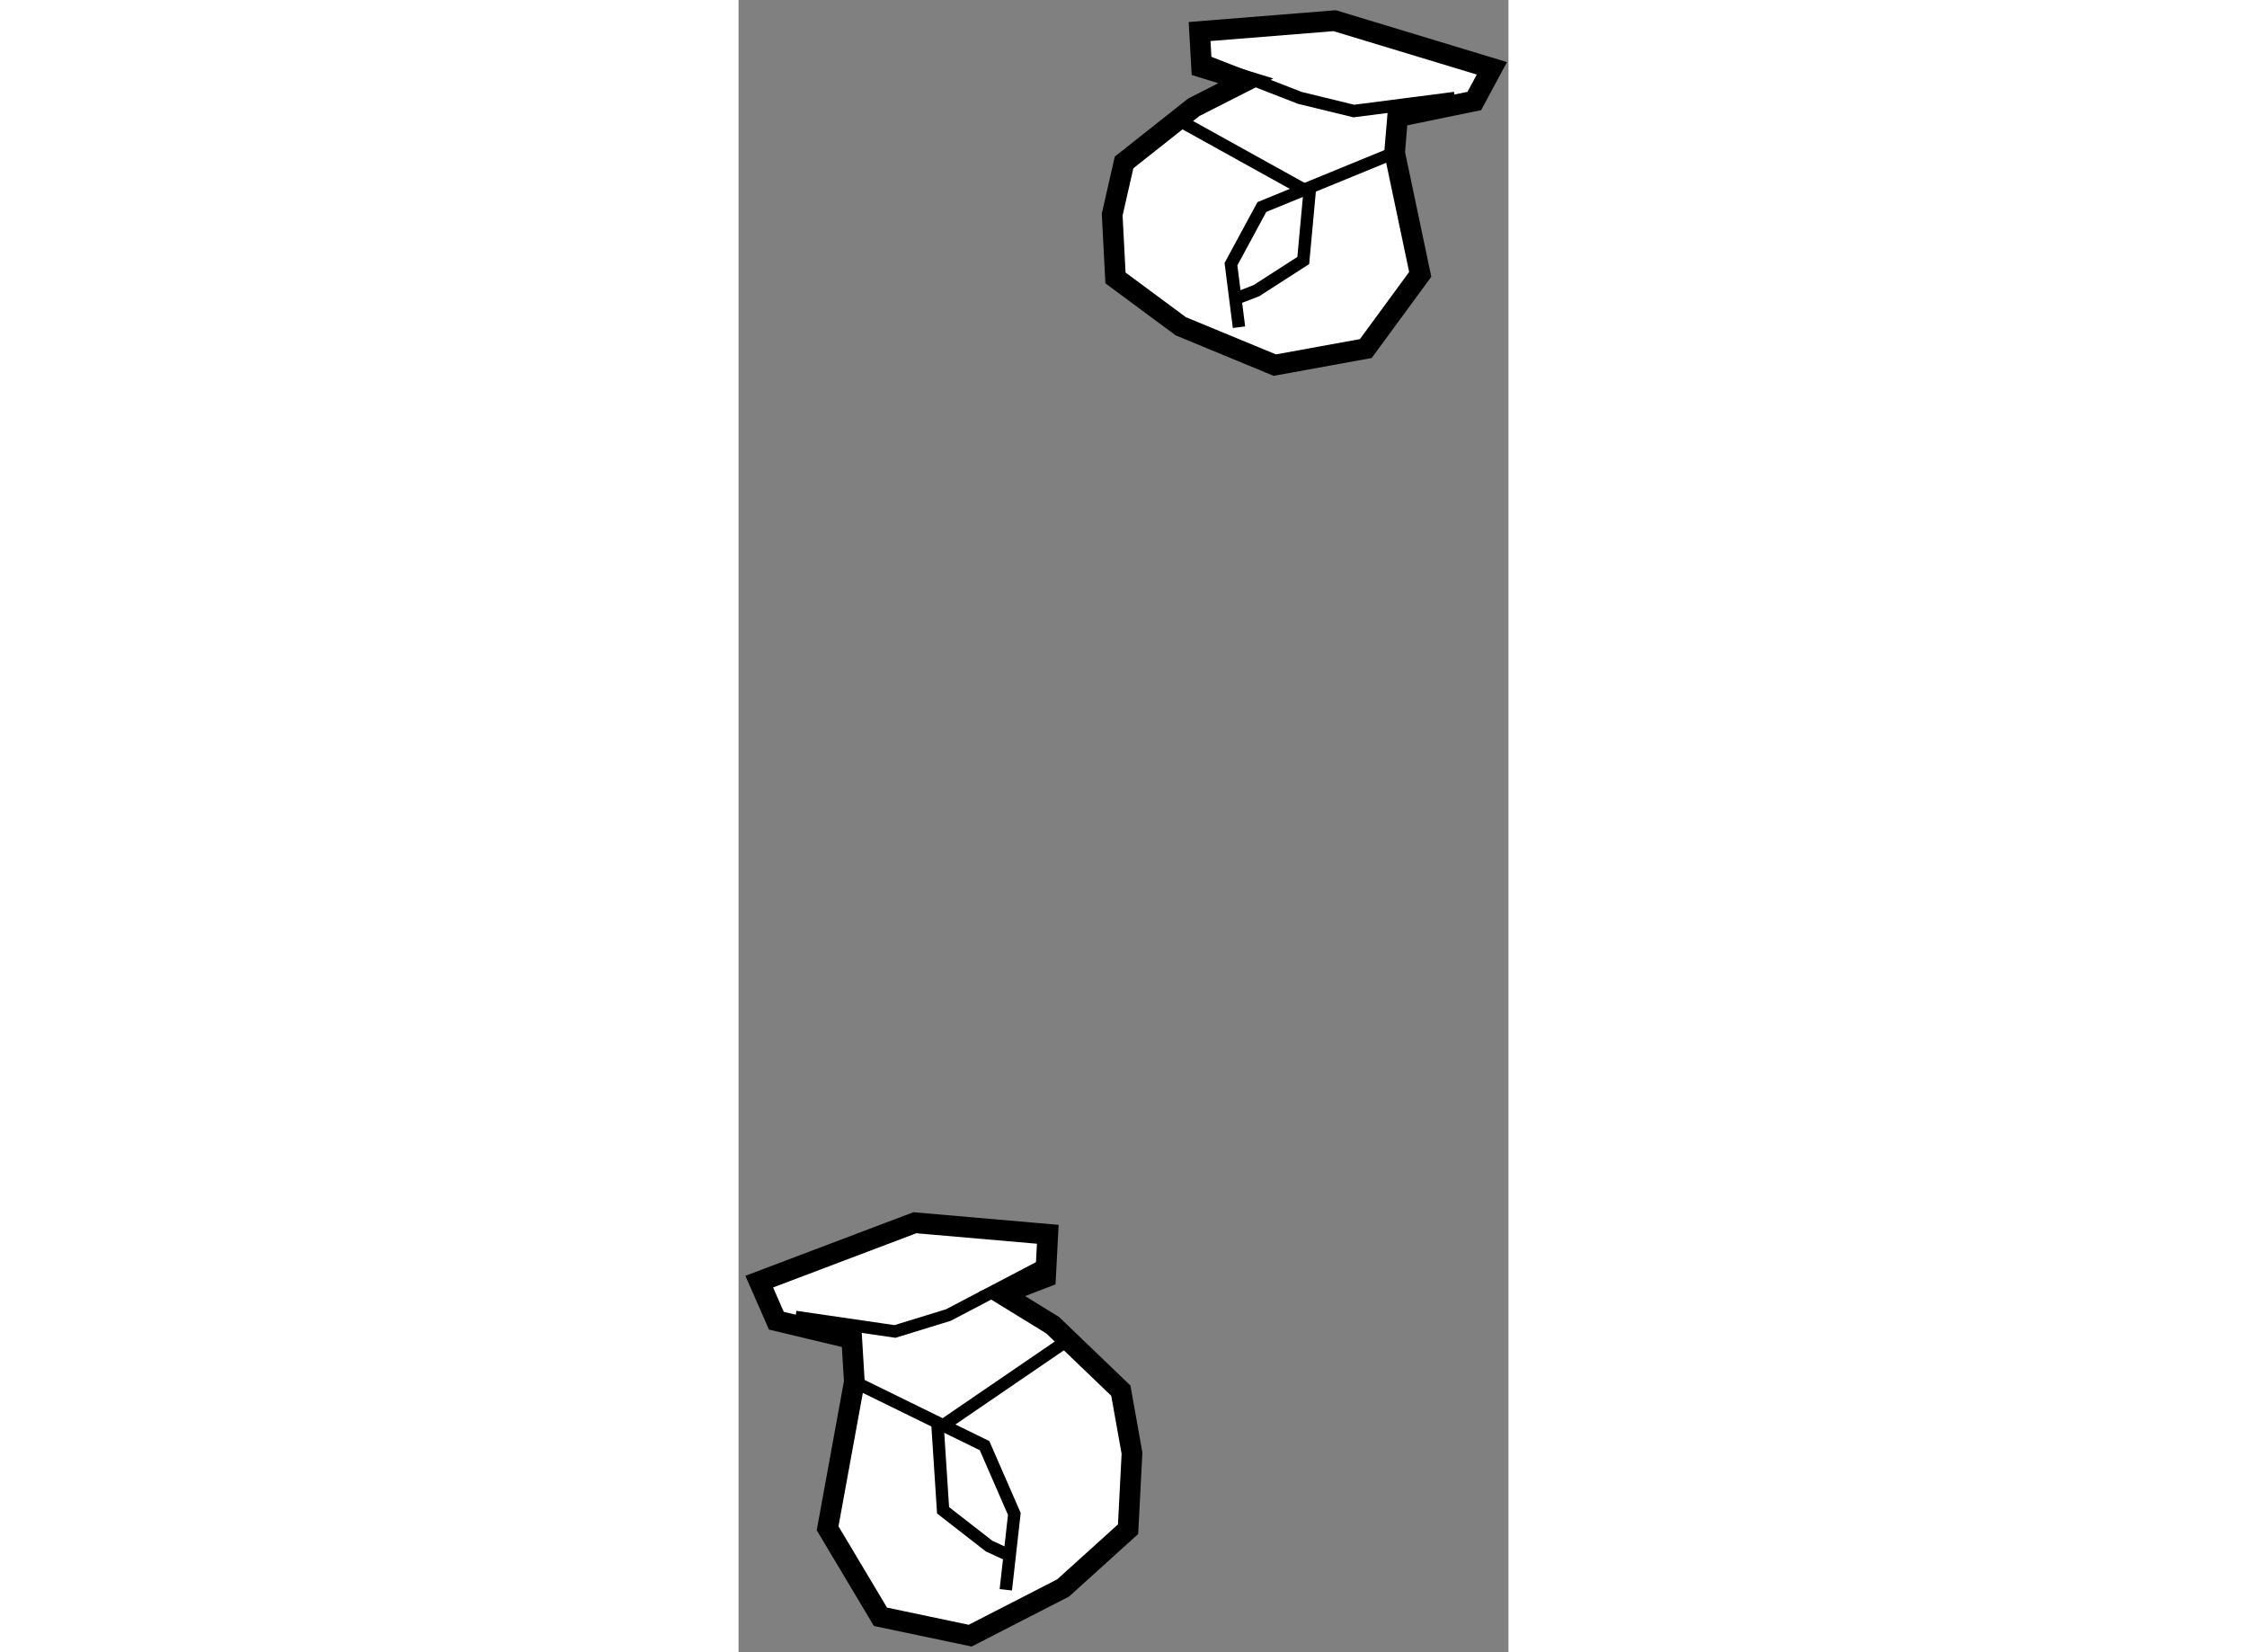
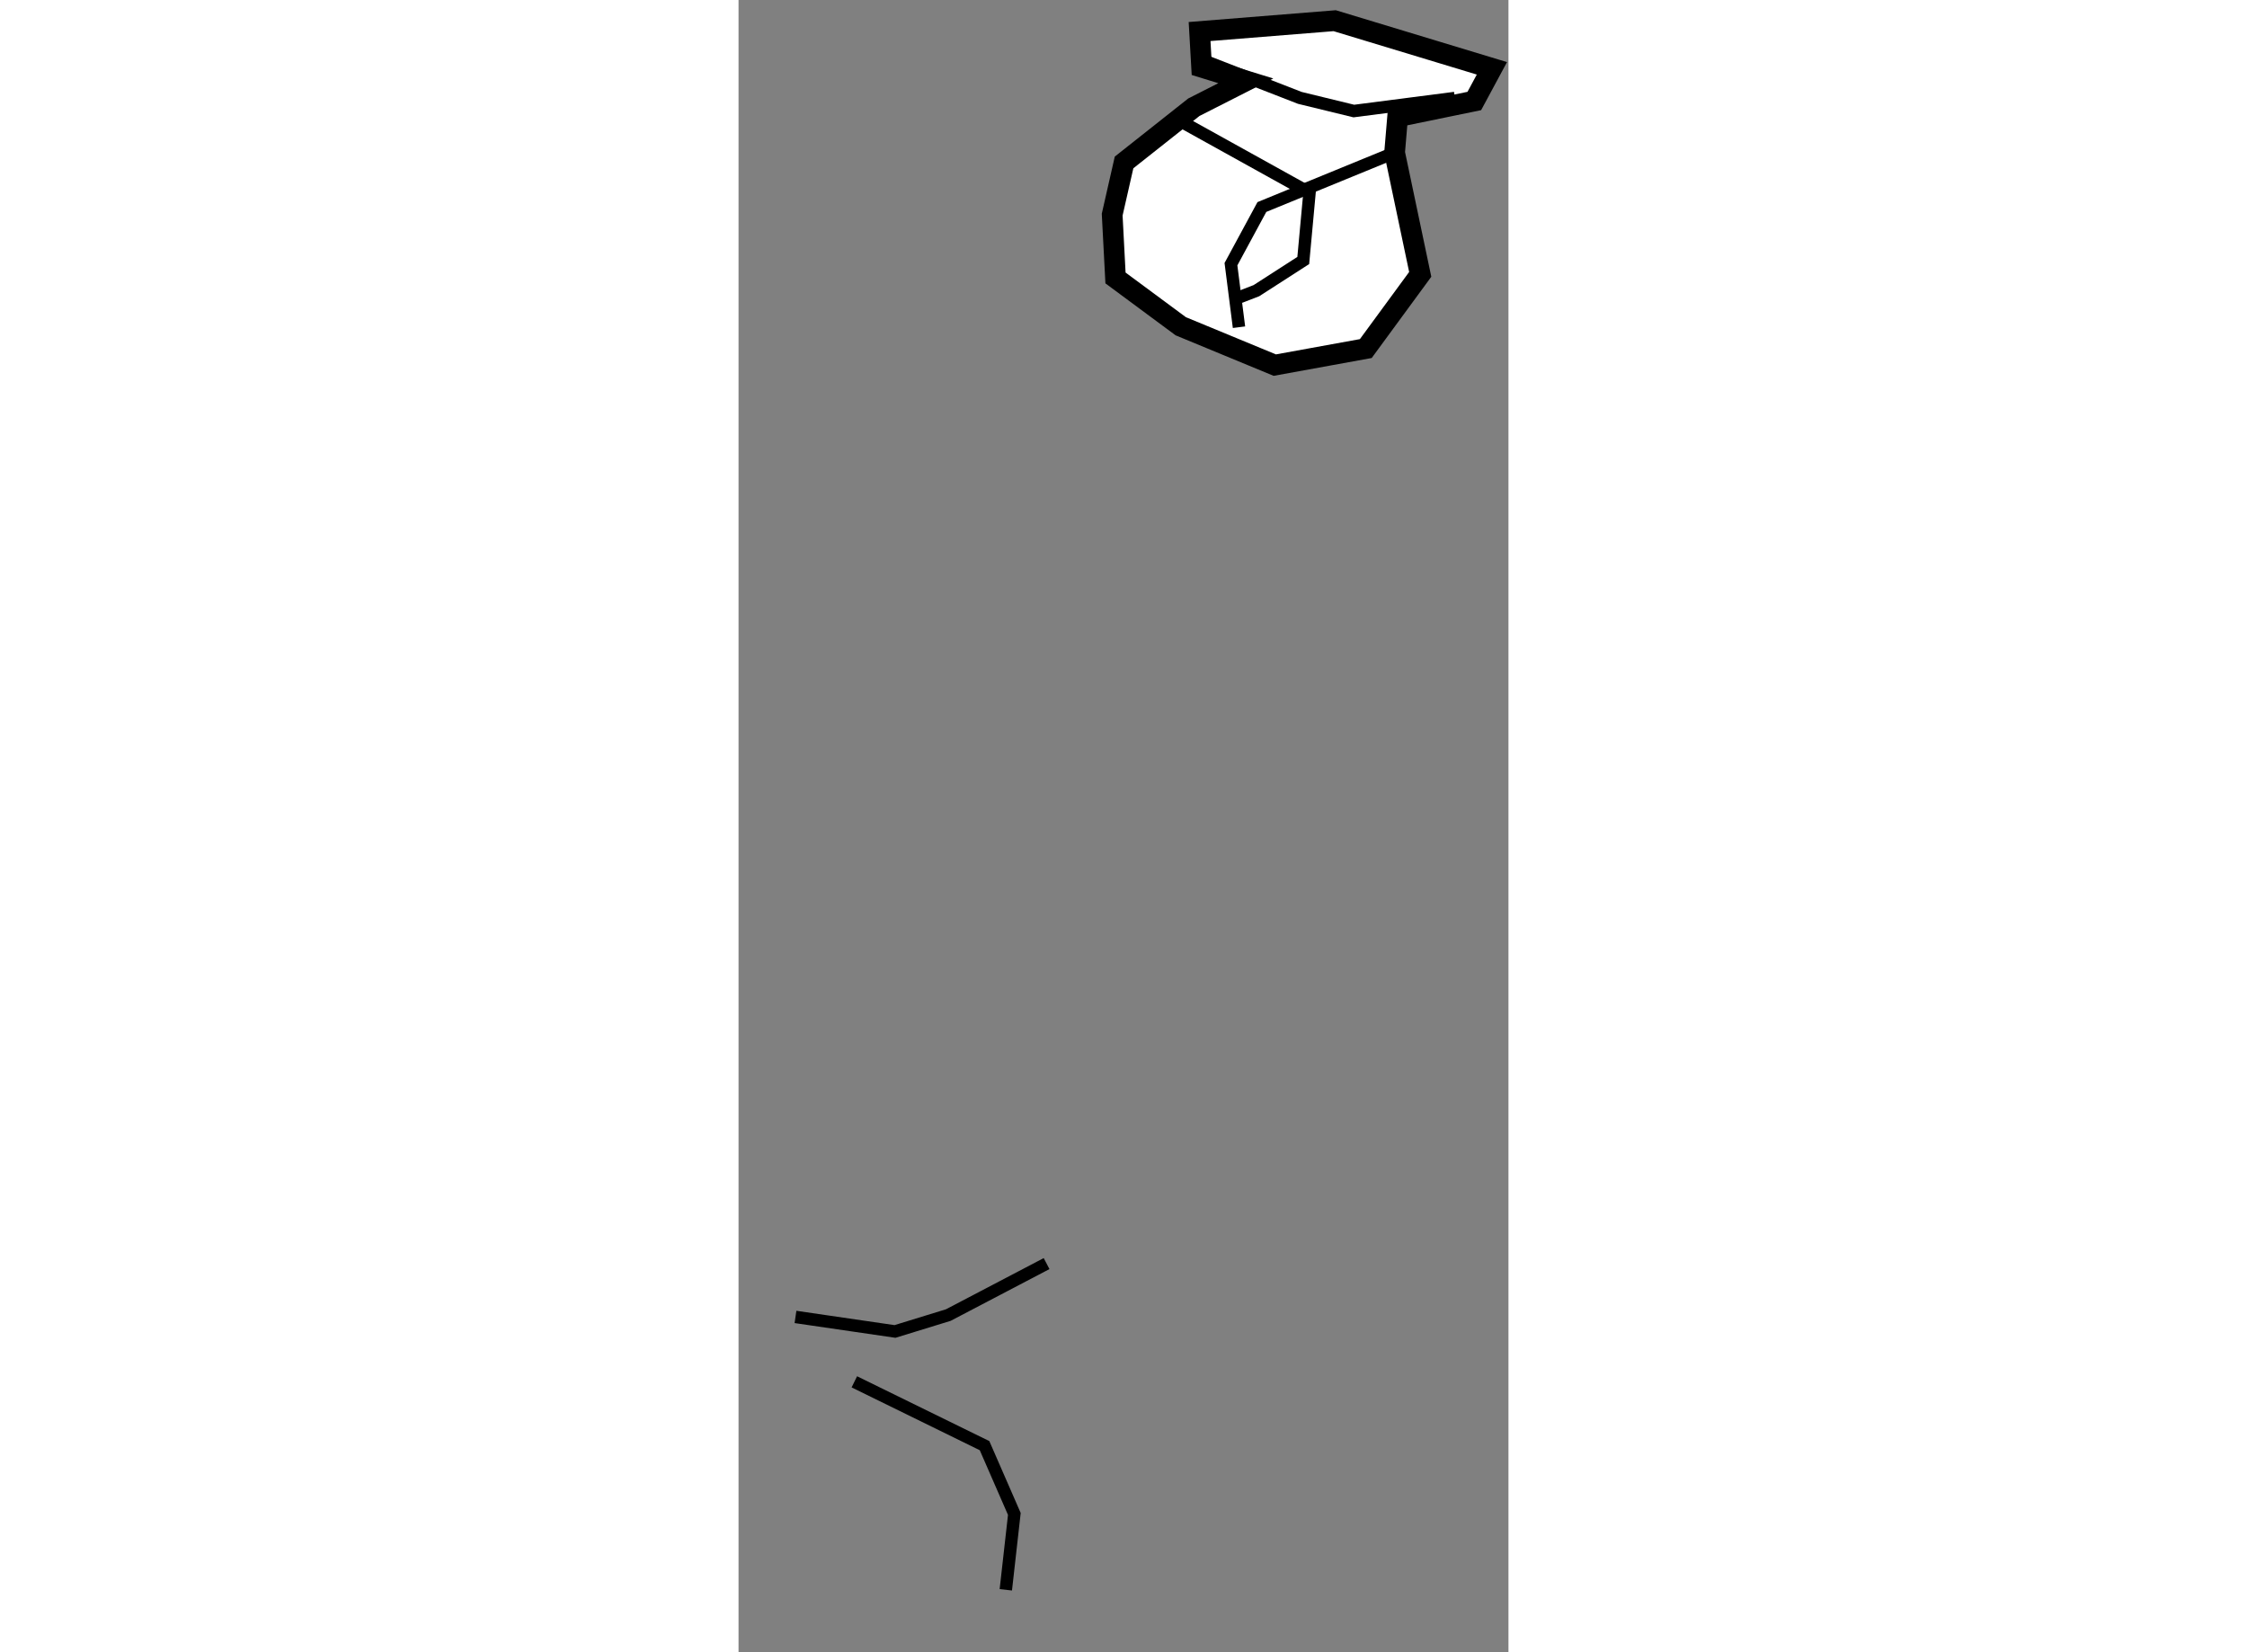
<svg xmlns="http://www.w3.org/2000/svg" version="1.1" x="0px" y="0px" width="244.8px" height="180px" viewBox="70.495 8.032 18.603 39.921" enable-background="new 0 0 244.8 180" xml:space="preserve">
  <rect x="70.495" y="8.032" width="18.603" height="39.921" fill="#808080" stroke="none" />
  <g>
-     <polygon fill="#FFFFFF" stroke="#000000" stroke-width="0.5" points="73.293,41.42 72.647,44.958 73.924,47.097 76.092,47.553      78.338,46.4 79.907,44.981 80.002,43.145 79.732,41.633 78.083,40.05 76.857,39.297 77.913,38.89 77.967,37.855 74.755,37.576      70.995,38.999 71.409,39.943 73.23,40.379   " />
    <polyline fill="none" stroke="#000000" stroke-width="0.3" points="73.293,41.42 76.439,42.962 77.159,44.612 76.953,46.445   " />
    <polyline fill="none" stroke="#000000" stroke-width="0.3" points="71.871,39.852 74.275,40.203 75.563,39.807 77.938,38.563        " />
-     <polyline fill="none" stroke="#000000" stroke-width="0.3" points="77.108,45.647 76.549,45.389 75.437,44.524 75.309,42.56      78.293,40.52   " />
  </g>
  <g>
    <polygon fill="#FFFFFF" stroke="#000000" stroke-width="0.5" points="86.347,11.72 86.966,14.661 85.651,16.454 83.452,16.854      81.18,15.915 79.603,14.748 79.523,13.218 79.81,11.957 81.496,10.623 82.752,9.985 81.684,9.656 81.635,8.794 84.899,8.532      88.698,9.683 88.273,10.472 86.42,10.853   " />
    <polyline fill="none" stroke="#000000" stroke-width="0.3" points="86.347,11.72 83.14,13.034 82.393,14.415 82.587,15.938   " />
    <polyline fill="none" stroke="#000000" stroke-width="0.3" points="87.802,10.4 85.362,10.715 84.057,10.397 81.75,9.5   " />
    <polyline fill="none" stroke="#000000" stroke-width="0.3" points="82.435,15.276 83.008,15.055 84.14,14.326 84.291,12.688      81.28,11.018   " />
  </g>
</svg>